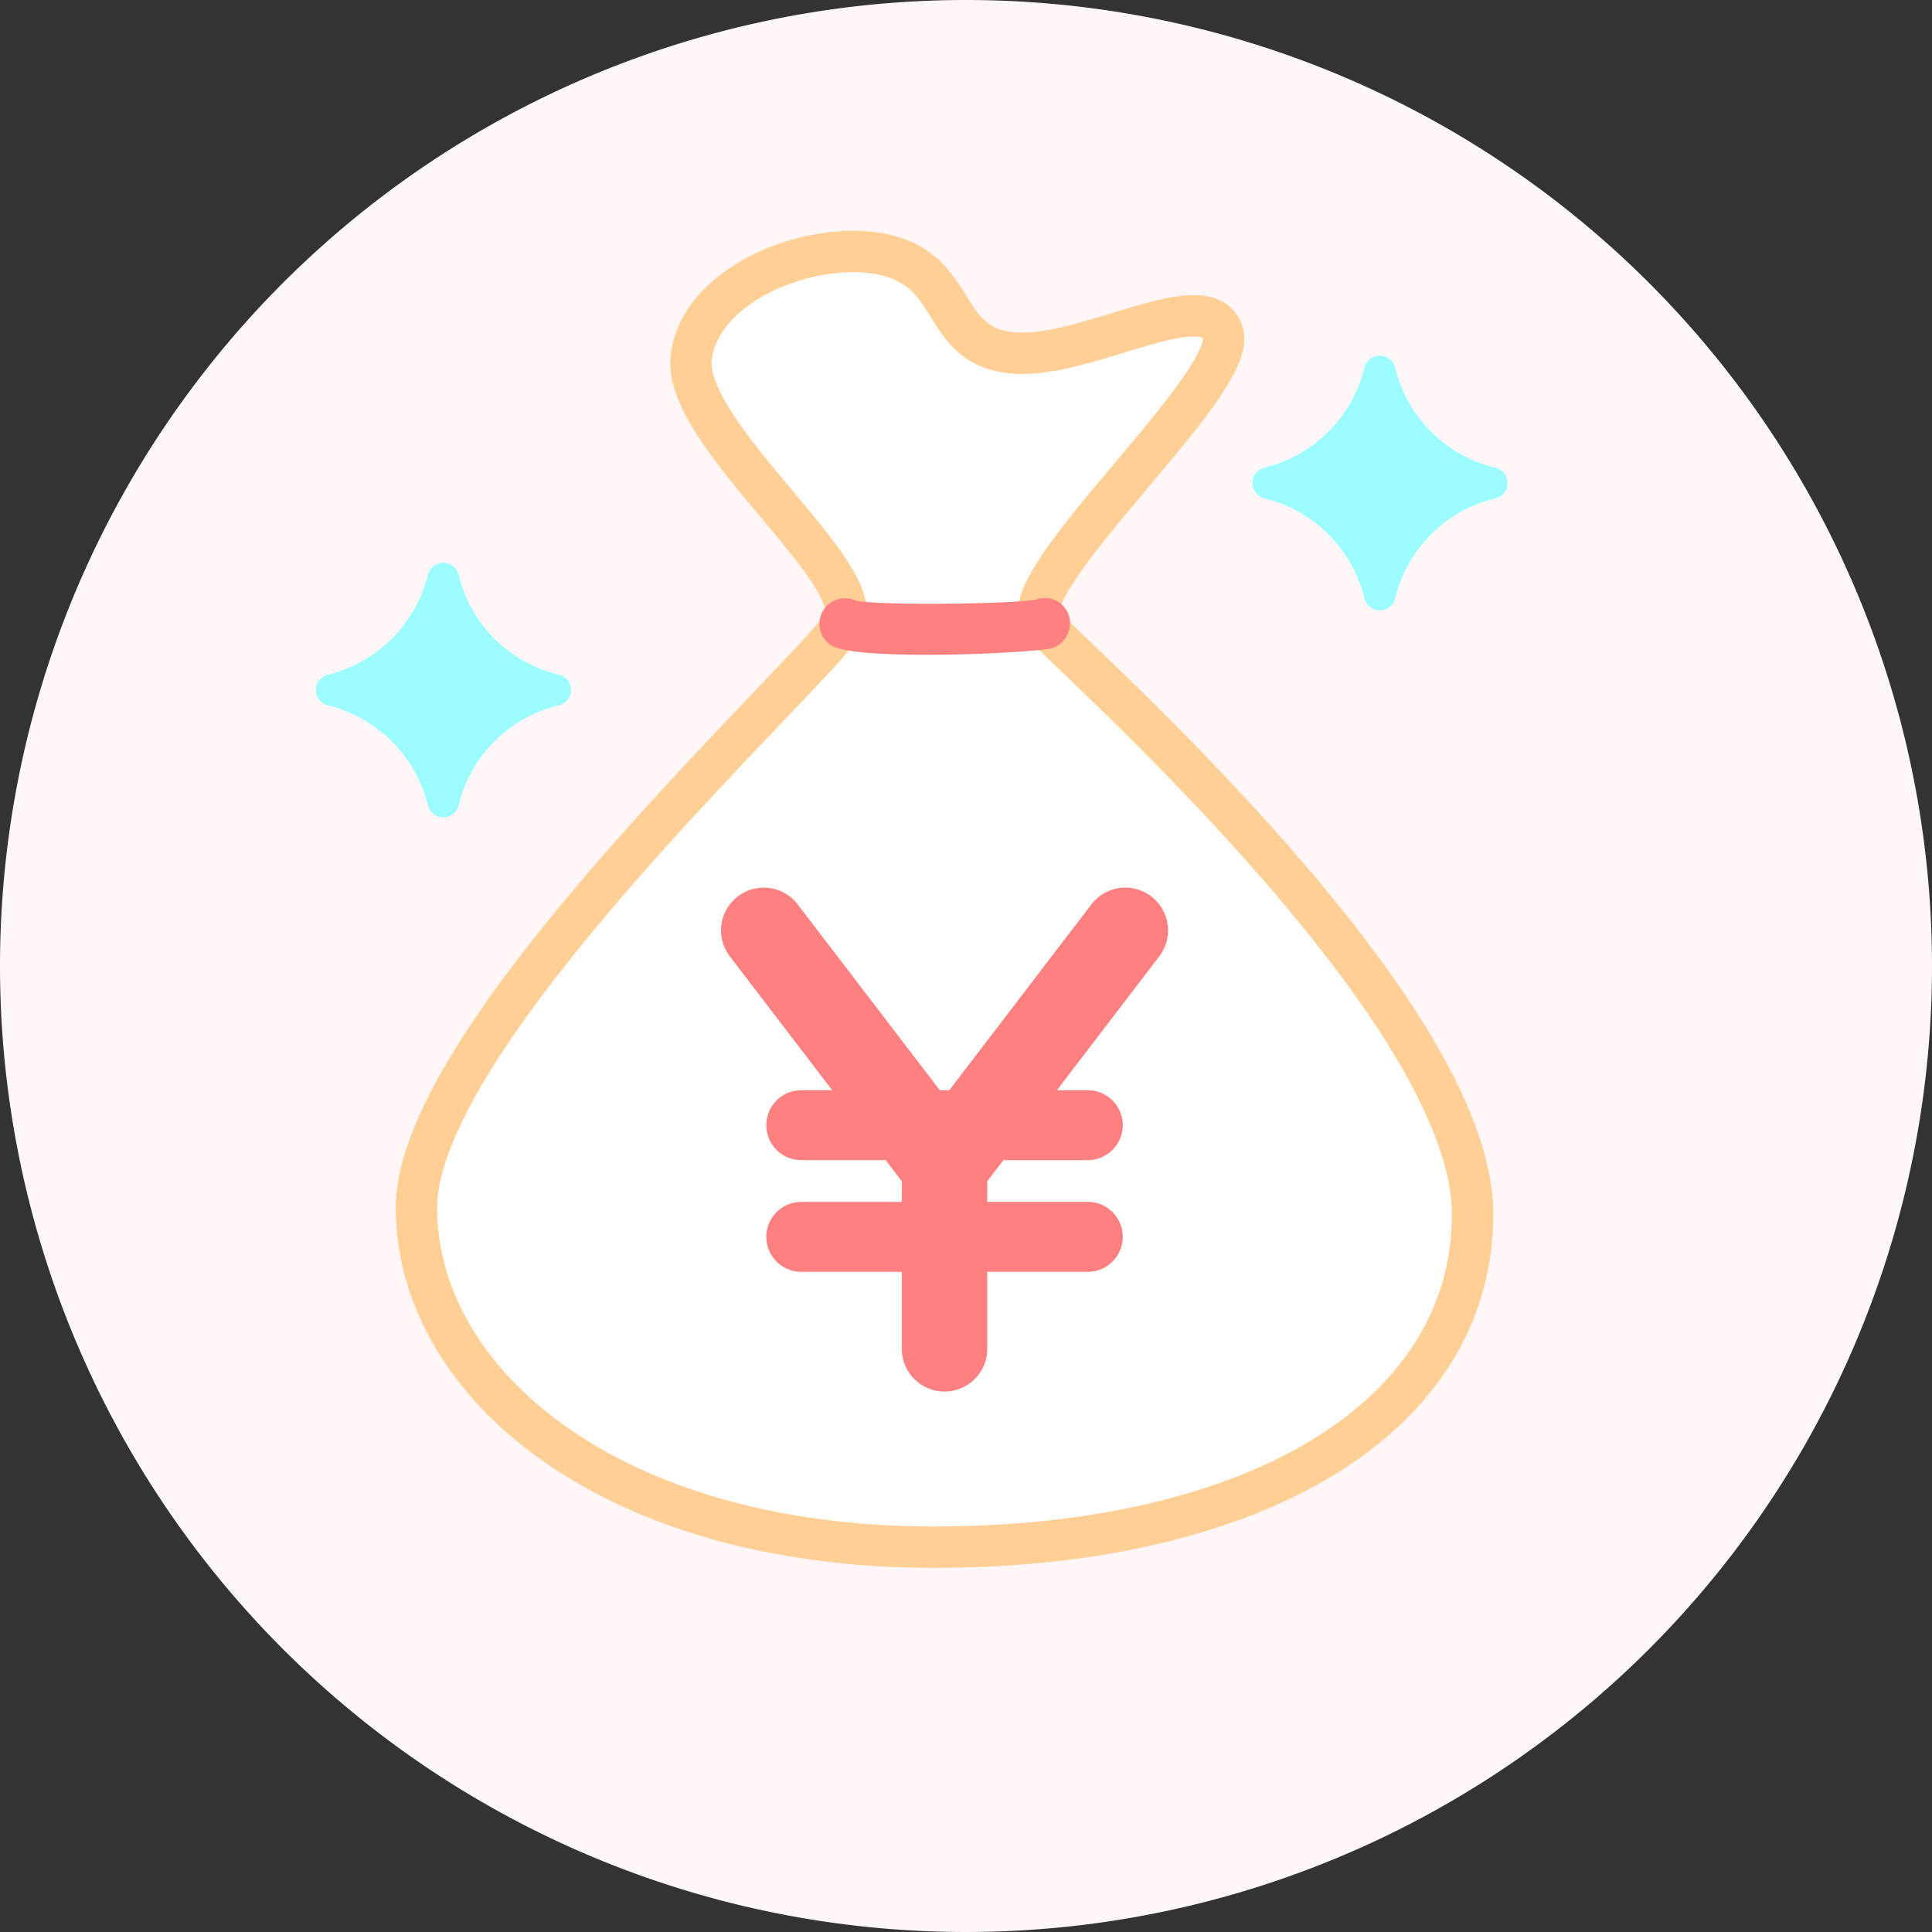
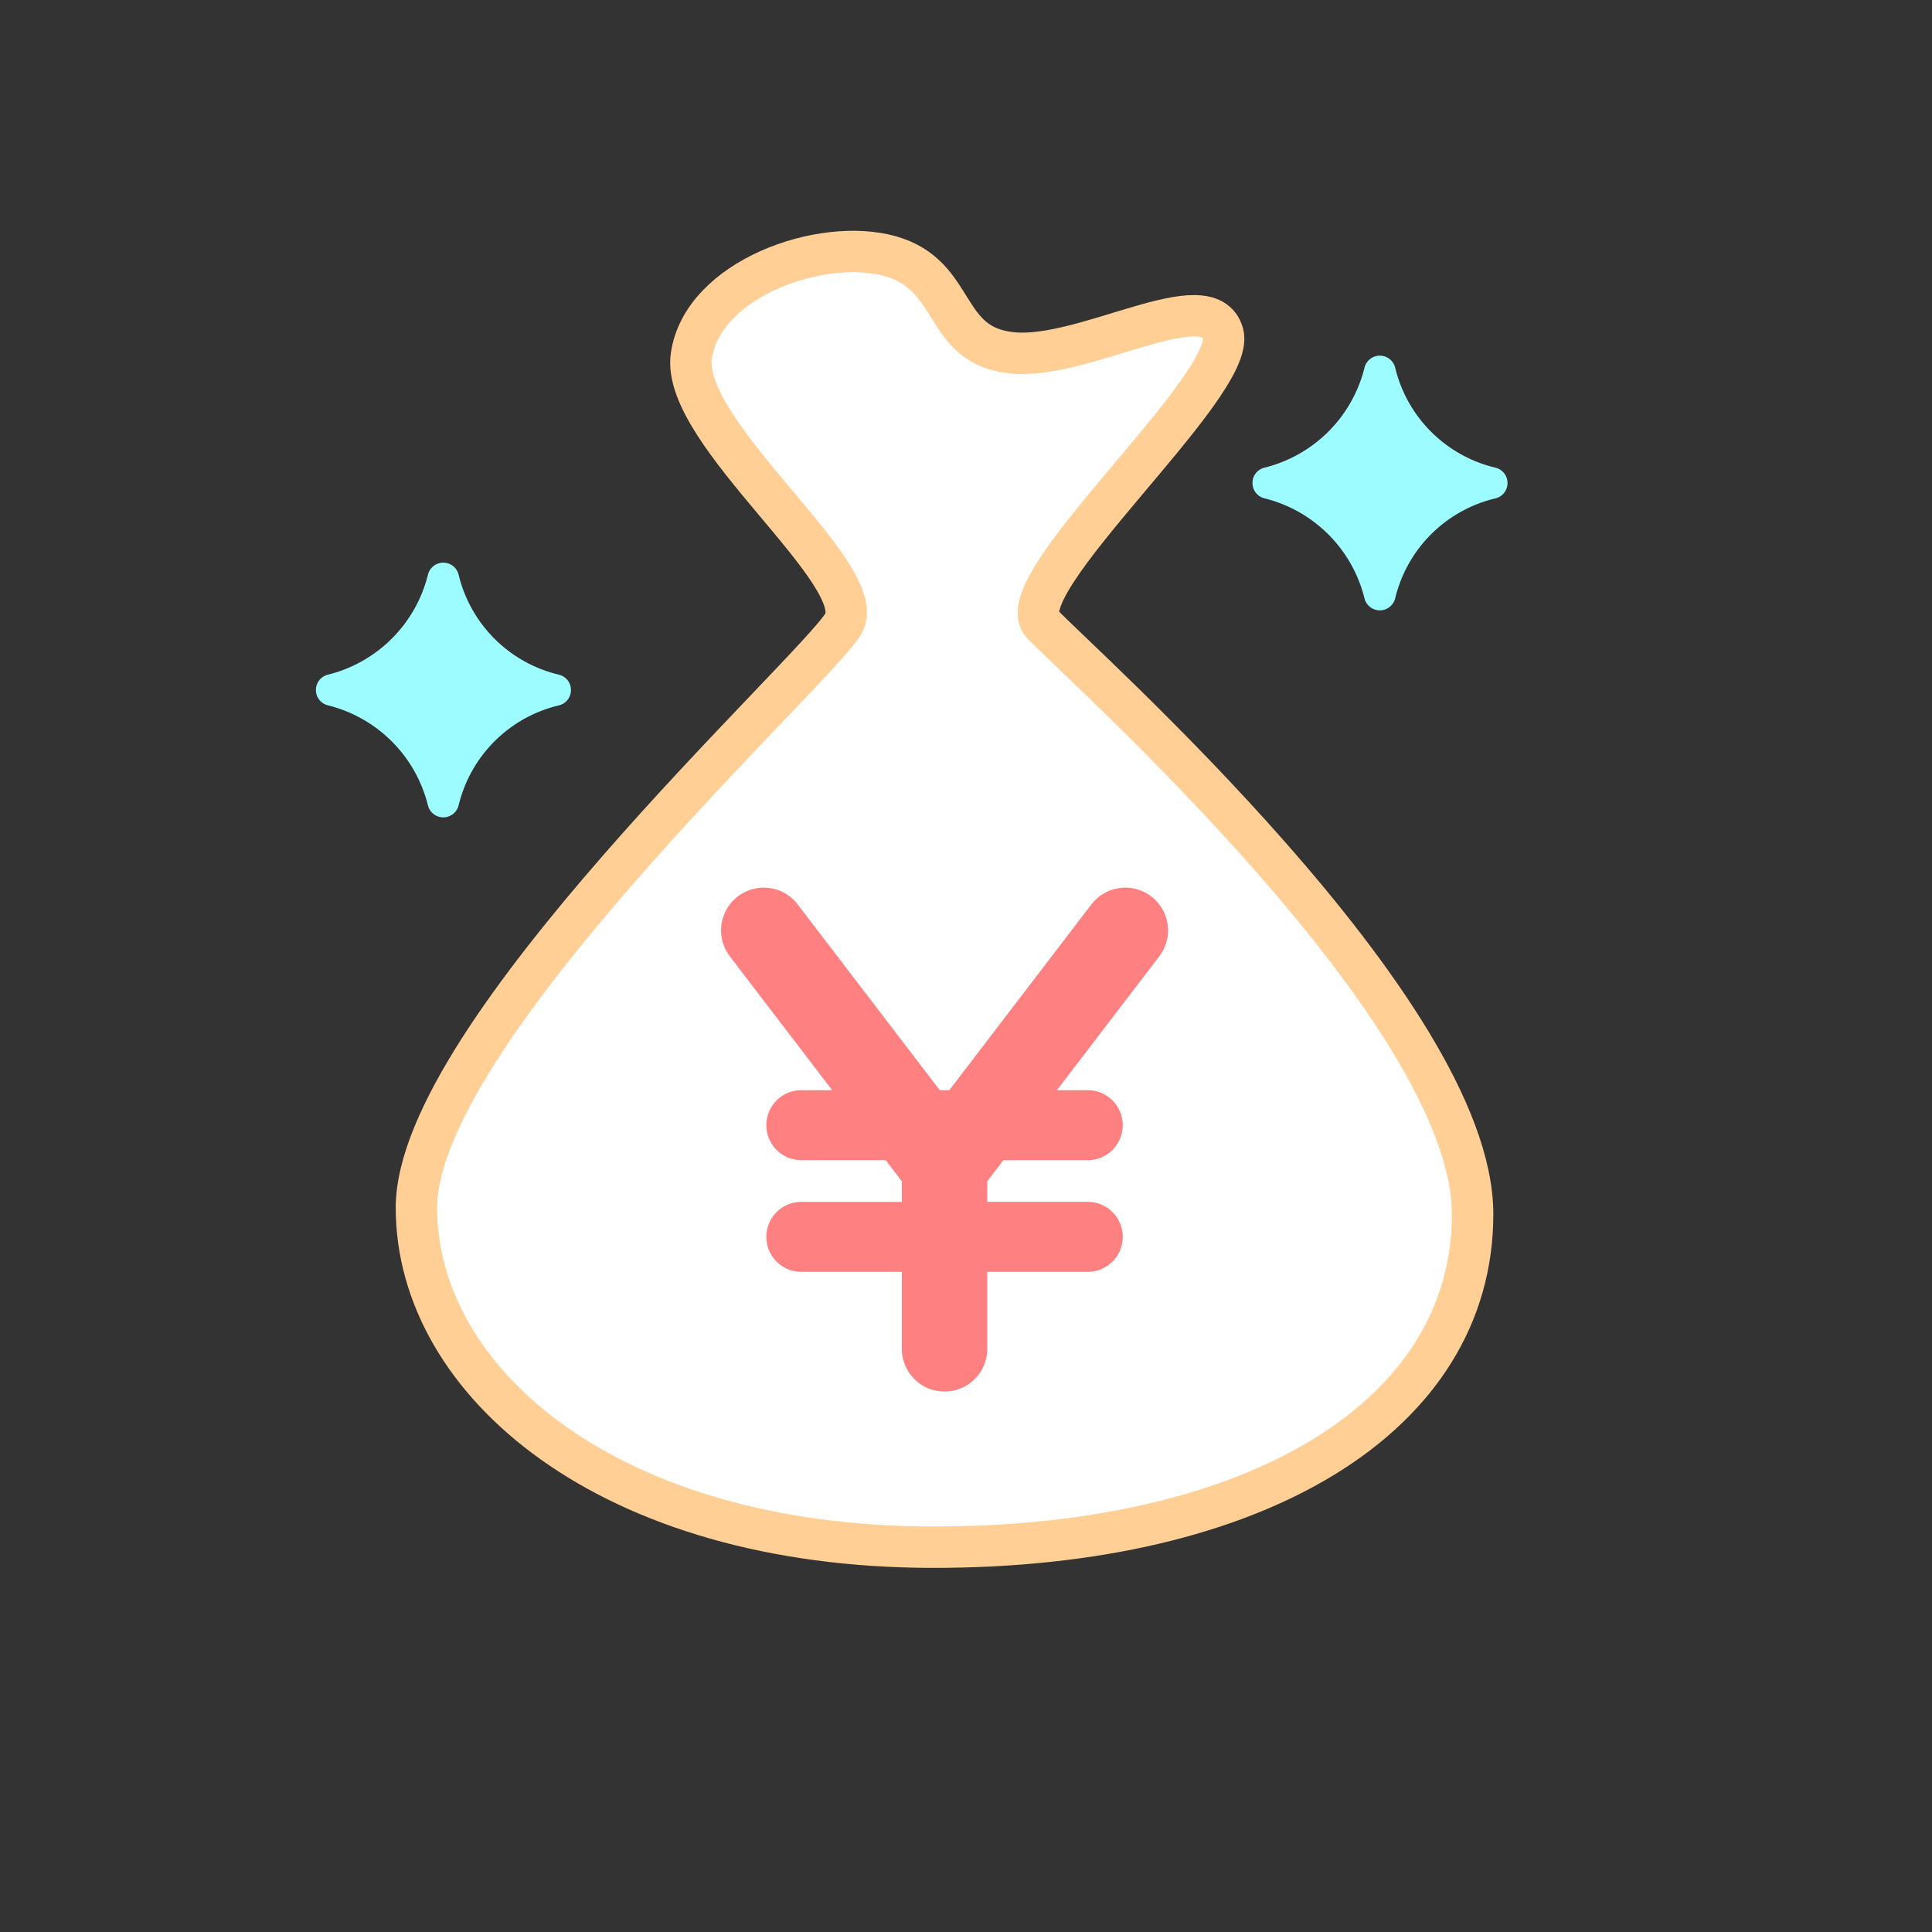
<svg xmlns="http://www.w3.org/2000/svg" id="_04" data-name="04" viewBox="0 0 280 280">
  <rect x="0" y="0" width="280" height="280" fill="#333333" stroke="none" />
  <defs>
    <clipPath id="clip-path">
      <rect id="長方形" width="280" height="280" fill="none" />
    </clipPath>
  </defs>
  <g id="イラスト" clip-path="url(#clip-path)">
-     <path id="パス" d="M140,0A140,140,0,1,1,0,140,140,140,0,0,1,140,0" fill="#fff7f7" />
    <path id="パス-2" data-name="パス" d="M135.315,224.229c-47.179,0-74.963-23.961-74.963-49.2s57.664-77.6,61.858-84.608-23.59-27.579-22.017-38.8,18.871-17.3,28.831-14.491,7.339,13.089,17.824,14.023,28.307-10.283,30.4-2.8S145.8,84.808,151.041,90.417s62.382,56.094,62.382,85.543-31.453,48.269-78.108,48.269" fill="#fff" />
-     <path id="パス-3" data-name="パス" d="M135.315,224.229c-47.179,0-74.963-23.961-74.963-49.2s57.664-77.6,61.858-84.608-23.59-27.579-22.017-38.8,18.871-17.3,28.831-14.491,7.339,13.089,17.824,14.023,28.307-10.283,30.4-2.8S145.8,84.808,151.041,90.417s62.382,56.094,62.382,85.543S181.97,224.229,135.315,224.229Z" fill="none" stroke="#ffcf96" stroke-miterlimit="10" stroke-width="6" />
+     <path id="パス-3" data-name="パス" d="M135.315,224.229c-47.179,0-74.963-23.961-74.963-49.2s57.664-77.6,61.858-84.608-23.59-27.579-22.017-38.8,18.871-17.3,28.831-14.491,7.339,13.089,17.824,14.023,28.307-10.283,30.4-2.8S145.8,84.808,151.041,90.417s62.382,56.094,62.382,85.543S181.97,224.229,135.315,224.229" fill="none" stroke="#ffcf96" stroke-miterlimit="10" stroke-width="6" />
    <path id="パス-4" data-name="パス" d="M166.854,129.922a6.185,6.185,0,0,0-8.68,1.153L137.583,158H136.2l-20.591-26.924a6.191,6.191,0,1,0-9.834,7.525L120.608,158h-4.476a5.068,5.068,0,1,0,0,10.137h12.23L130.7,171.2v2.987H116.132a5.069,5.069,0,1,0,0,10.138H130.7V195.48a6.191,6.191,0,1,0,12.383,0V184.321h14.565a5.069,5.069,0,1,0,0-10.138H143.083v-2.989l2.338-3.056h12.227a5.068,5.068,0,1,0,0-10.137h-4.475l14.836-19.4a6.2,6.2,0,0,0-1.155-8.68" fill="#ff8080" />
-     <path id="パス-5" data-name="パス" d="M134.257,94.9c-6.336,0-12.241-.348-13.821-1.388a3.705,3.705,0,0,1,3.558-6.474c3.439.773,23.442.5,26.213-.16a3.626,3.626,0,0,1,4.664,2.241,3.783,3.783,0,0,1-2.3,4.778c-1.143.416-10.094,1-18.318,1M124.5,87.318l.007,0-.007,0" fill="#ff8080" />
    <path id="パス-6" data-name="パス" d="M62.023,83.28l0,0a19.854,19.854,0,0,1-14.5,14.5A2.27,2.27,0,0,0,45.788,100v0a2.271,2.271,0,0,0,1.731,2.221,19.851,19.851,0,0,1,14.5,14.5,2.291,2.291,0,0,0,4.446,0,19.608,19.608,0,0,1,14.541-14.494A2.272,2.272,0,0,0,82.745,100v0a2.273,2.273,0,0,0-1.739-2.22,19.606,19.606,0,0,1-14.541-14.5,2.289,2.289,0,0,0-4.442,0" fill="#9cfcff" />
    <path id="パス-7" data-name="パス" d="M197.756,53.28l0,0a19.854,19.854,0,0,1-14.5,14.5A2.27,2.27,0,0,0,181.521,70v0a2.271,2.271,0,0,0,1.731,2.221,19.851,19.851,0,0,1,14.5,14.5,2.291,2.291,0,0,0,4.446,0,19.608,19.608,0,0,1,14.541-14.494A2.272,2.272,0,0,0,218.478,70v0a2.273,2.273,0,0,0-1.739-2.22,19.606,19.606,0,0,1-14.541-14.5,2.289,2.289,0,0,0-4.442,0" fill="#9cfcff" />
  </g>
</svg>